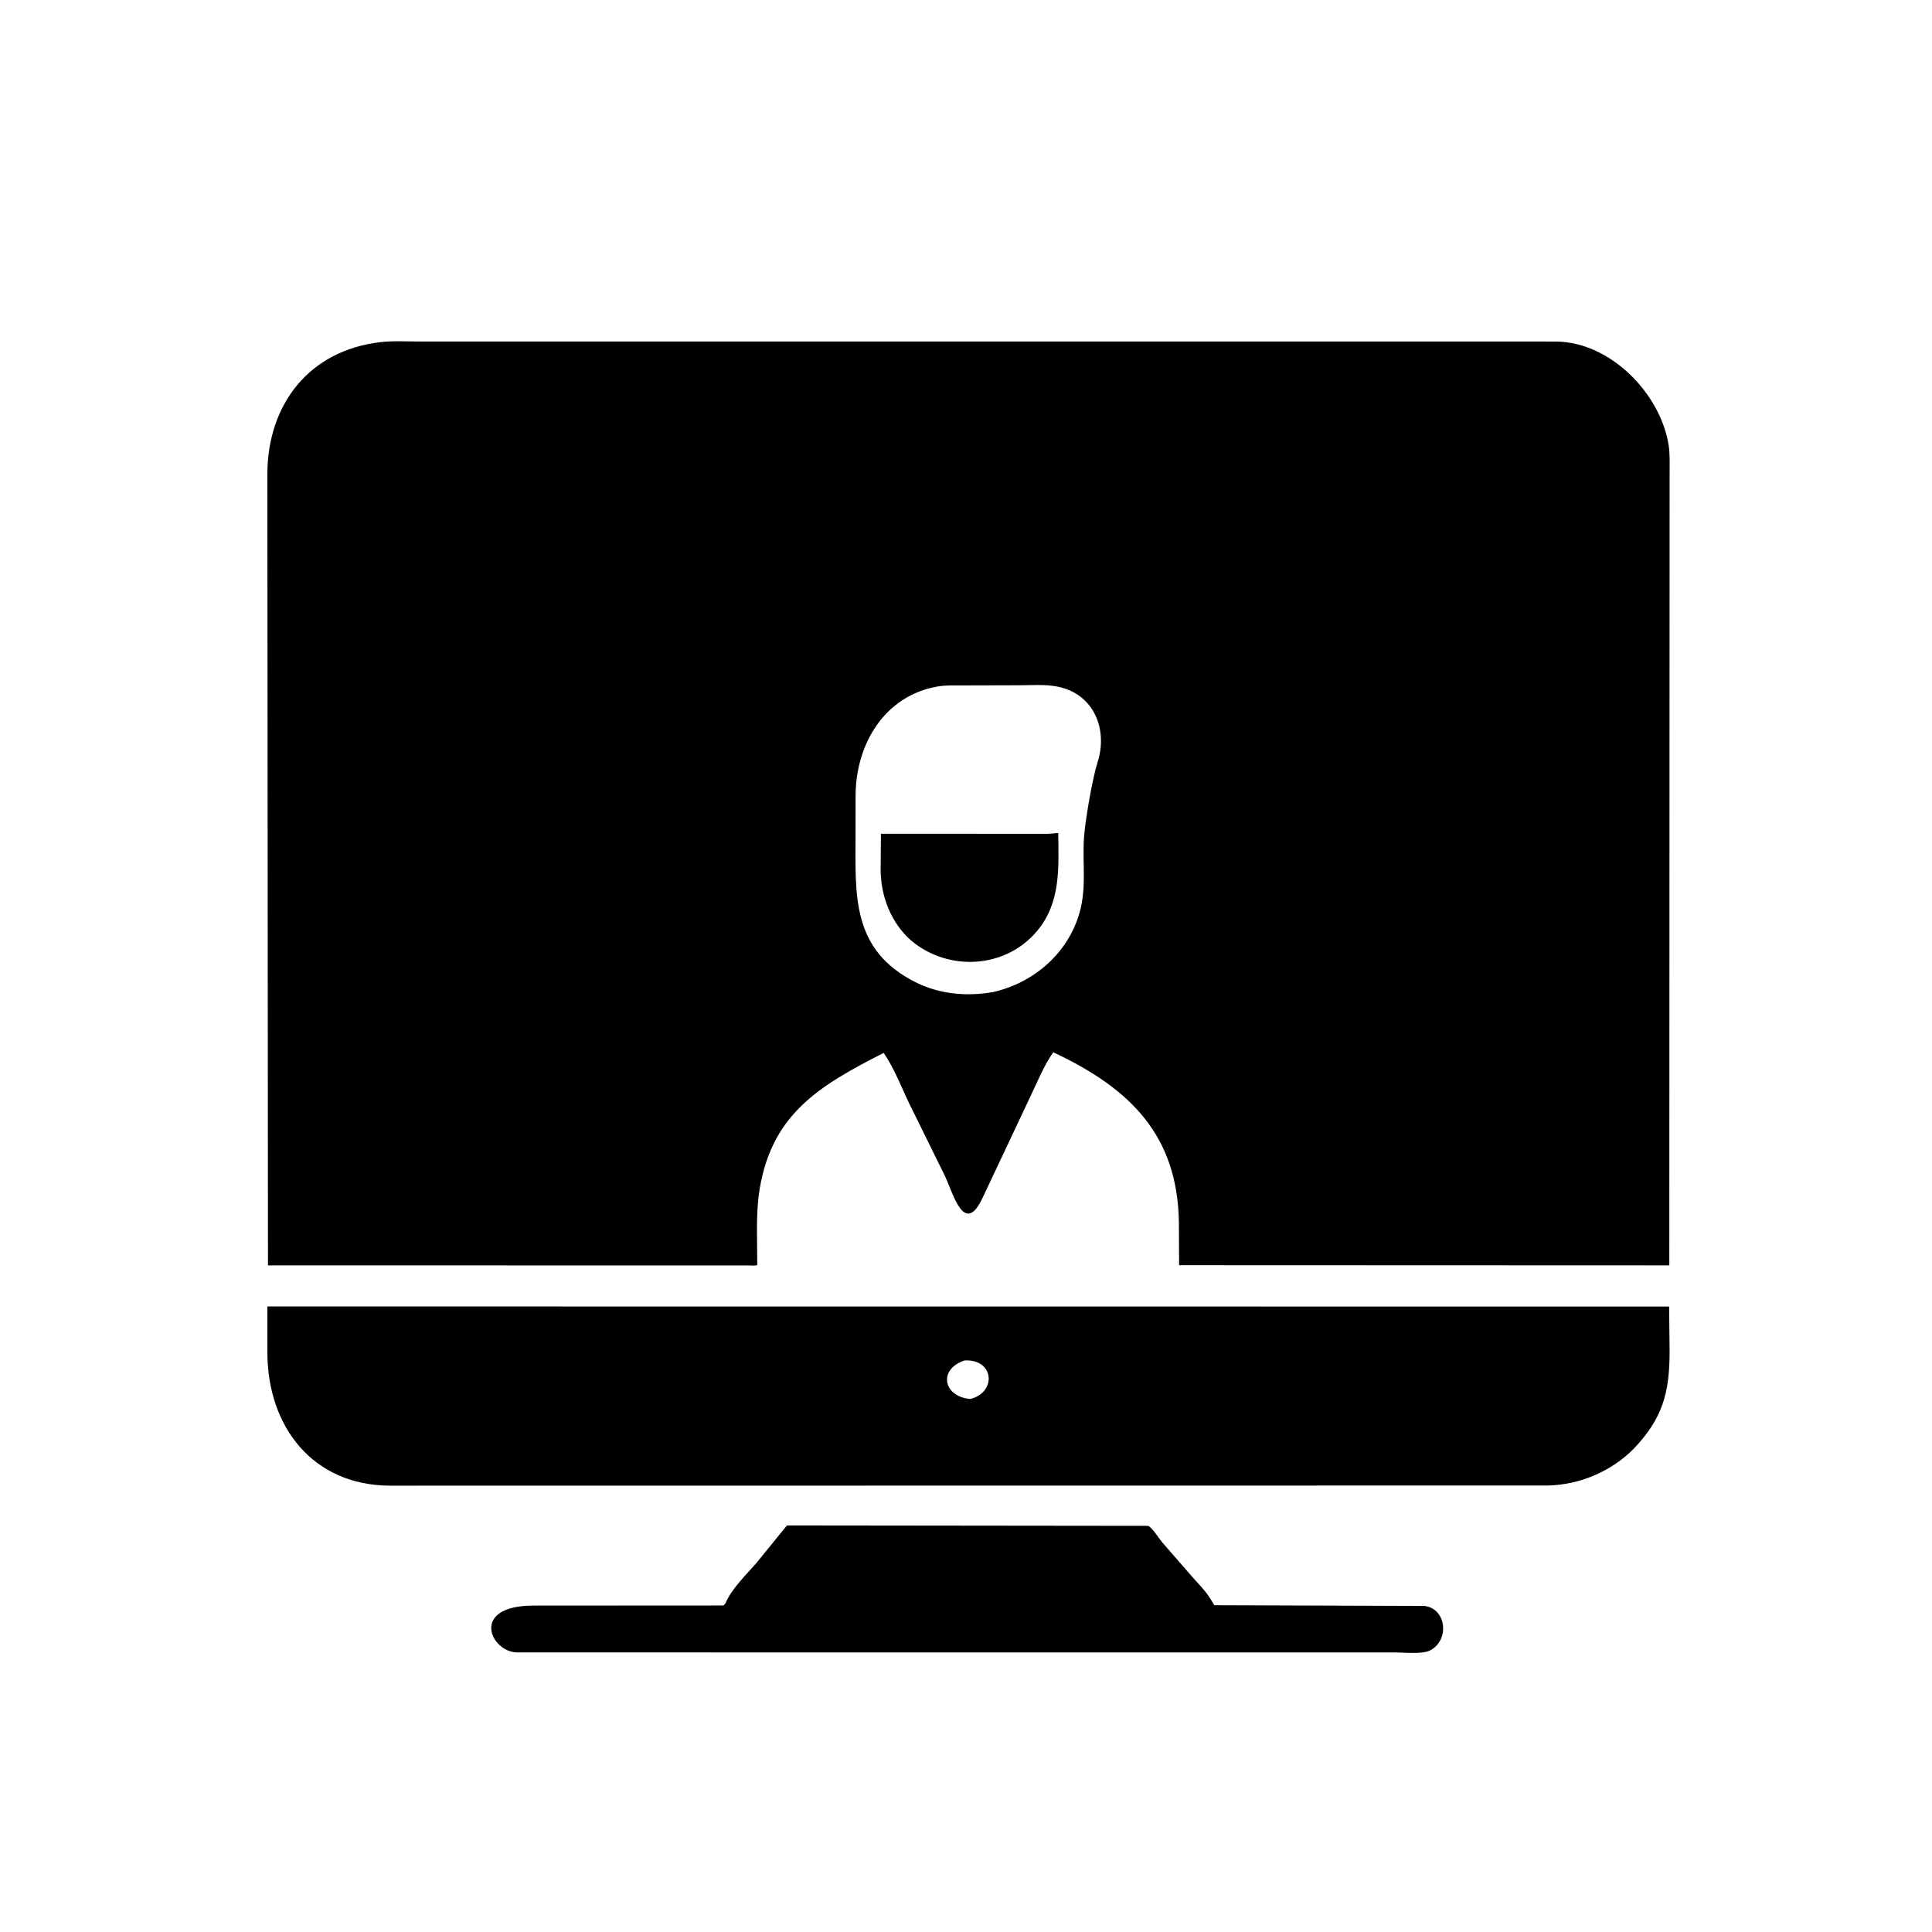
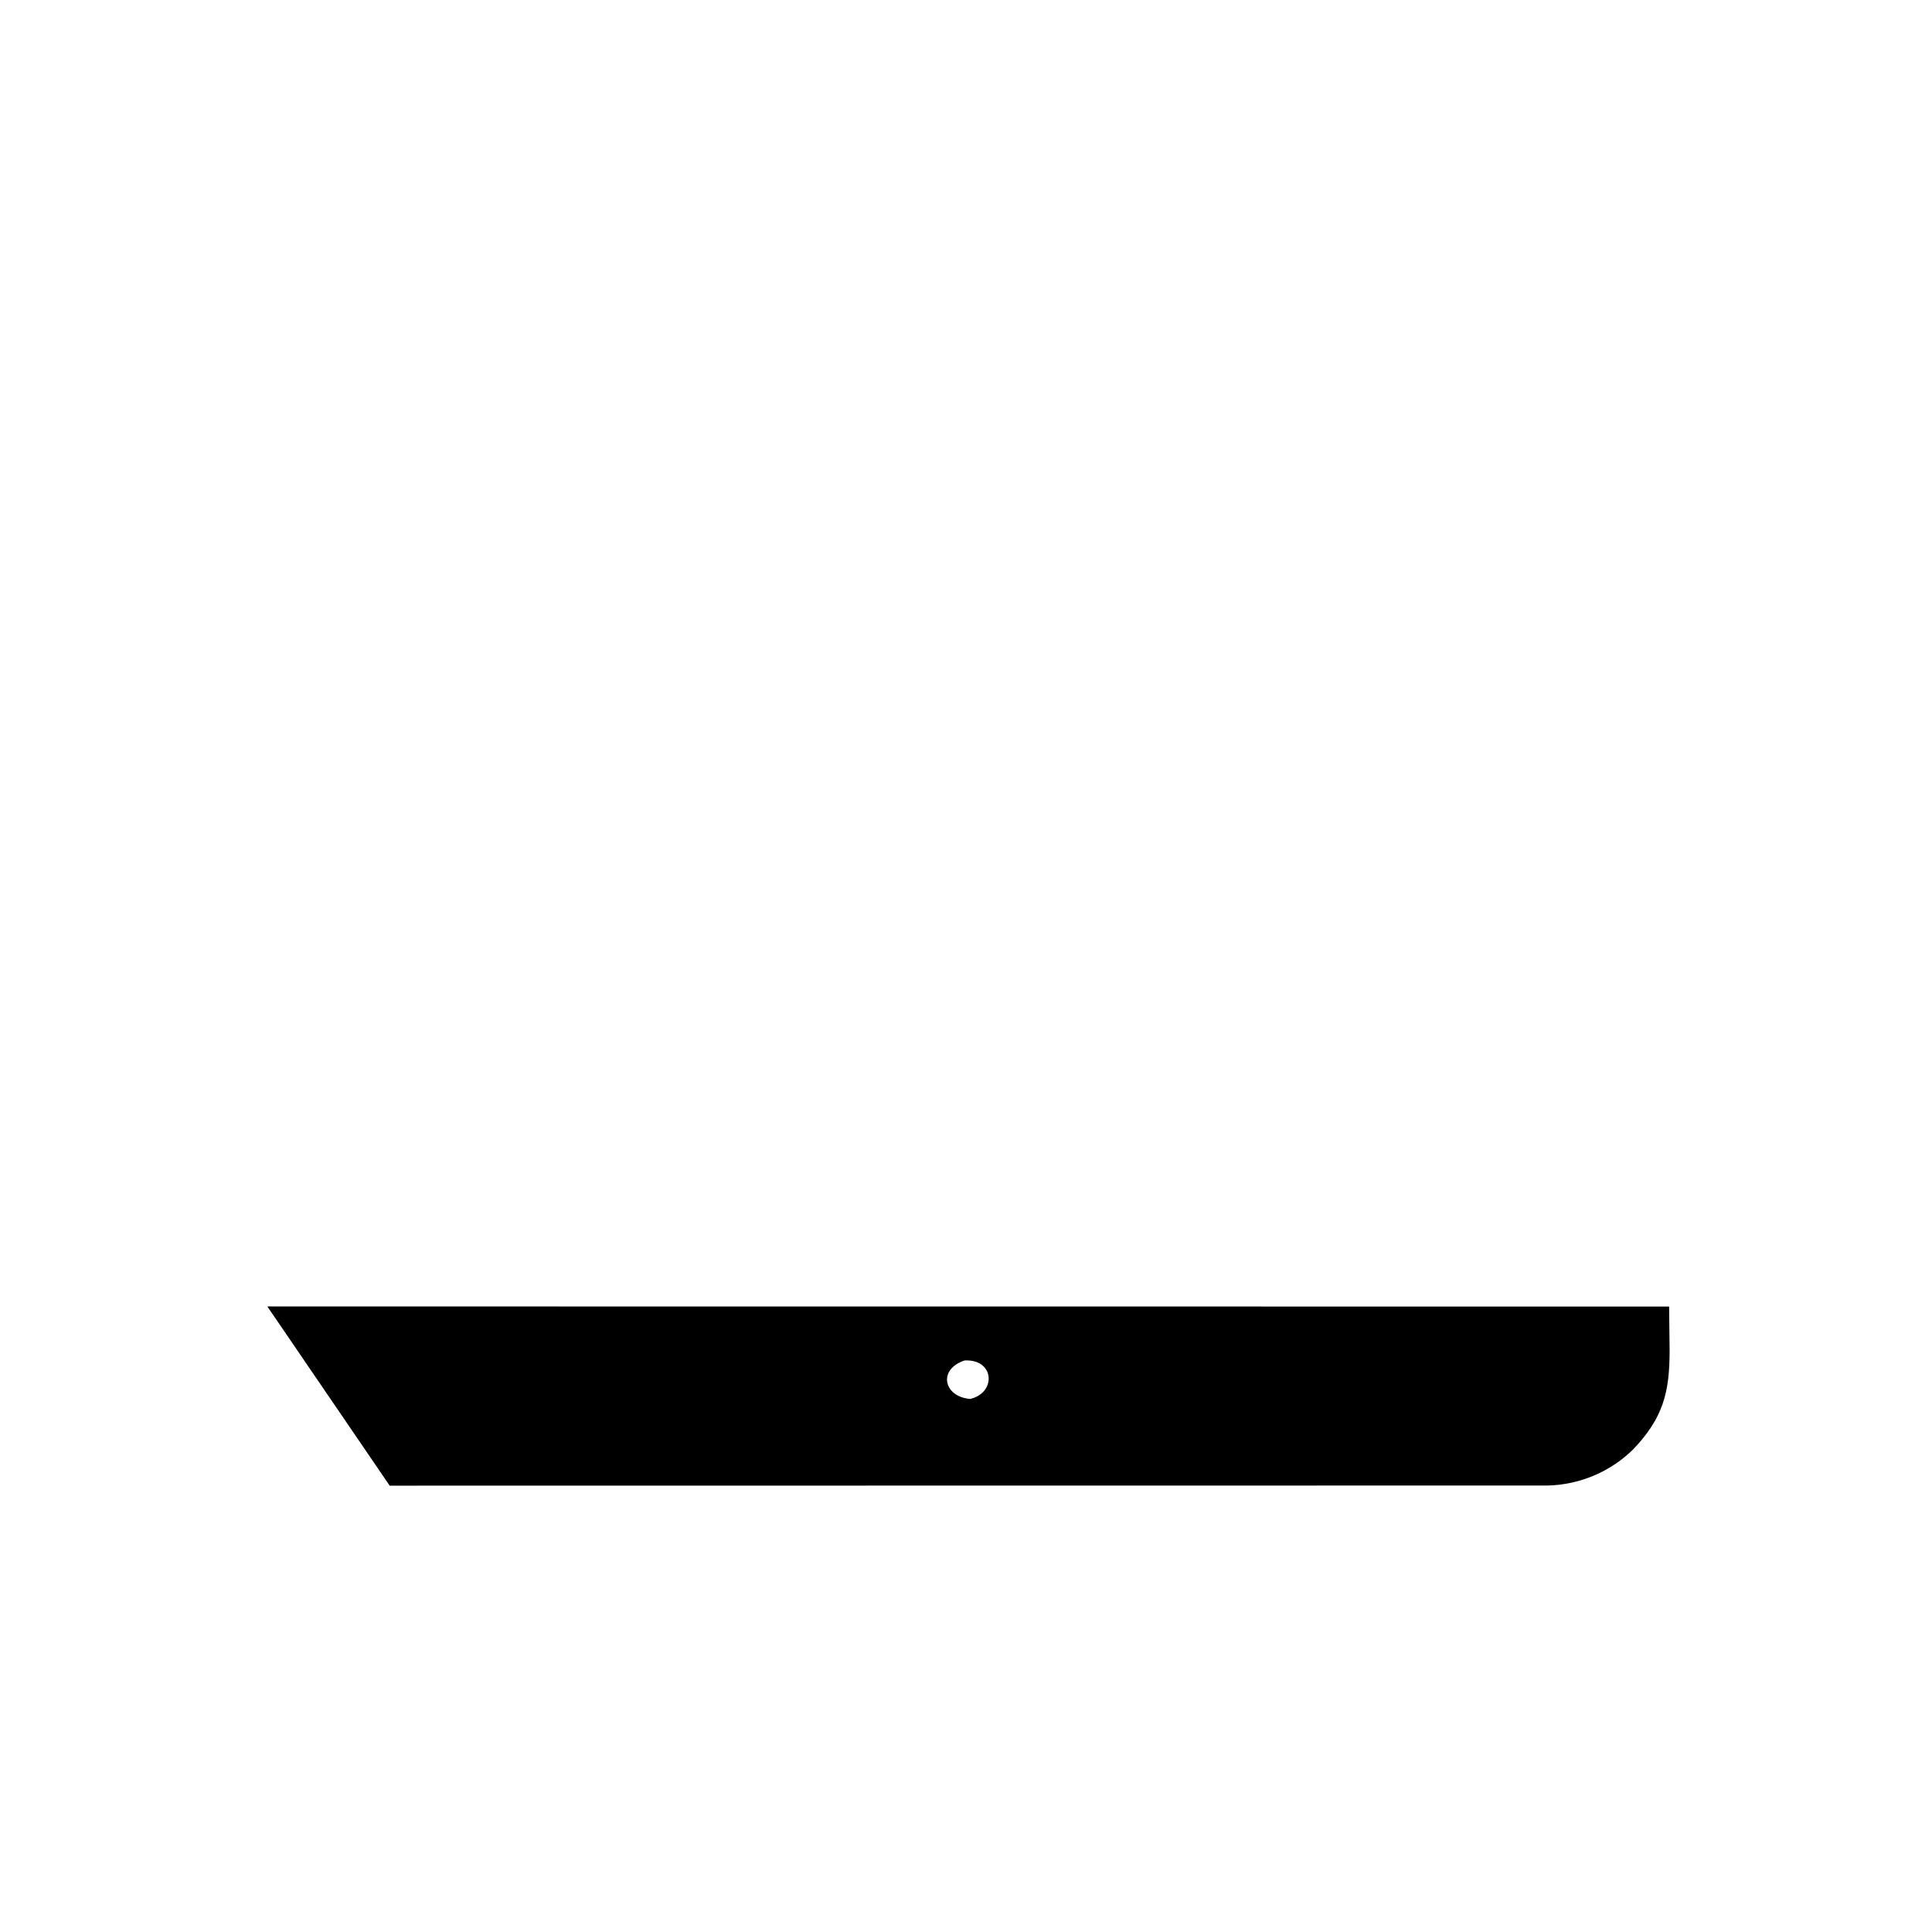
<svg xmlns="http://www.w3.org/2000/svg" version="1.1" style="display: block;" viewBox="0 0 2048 2048" width="640" height="640">
-   <path transform="translate(0,0)" fill="rgb(0,0,0)" d="M 804.178 1267.76 L 803.866 1271.06 C 801.454 1293.92 802.749 1317.92 802.748 1340.94 C 800.556 1341.96 797.188 1341.44 794.748 1341.4 L 284.06 1341.37 L 283.401 502.173 C 283.778 428.855 327.339 371.524 403.337 362.667 C 416.645 361.116 430.793 362.009 444.187 362.006 L 1572.14 362.009 L 1650.53 362.067 C 1707.4 363.169 1759.94 416.991 1768.75 471.499 C 1770.44 481.935 1769.82 493.141 1769.86 503.693 L 1769.54 1341.34 L 1249.9 1341.15 L 1249.68 1295.93 C 1248.32 1203.69 1198.47 1153.85 1116.46 1115.45 C 1106.23 1130.11 1099.09 1148.23 1091.28 1164.38 L 1042.38 1268.03 C 1022.48 1312.35 1010.59 1265.35 1001.35 1245.9 L 964.212 1170.57 C 955.561 1152.67 947.993 1132.46 936.718 1116.09 C 868.323 1151.14 815.535 1181.39 804.178 1267.76 z M 1021.87 726.567 C 1012.88 726.676 1003.12 726.131 994.252 727.643 C 937.297 737.356 907.141 789.17 906.955 843.391 L 906.89 886.739 C 906.875 949.088 902.577 1007.05 970.386 1041.13 C 995.908 1053.96 1024.86 1056.55 1052.76 1051.61 C 1099.51 1041.02 1137.81 1005.21 1146.66 957.59 C 1151.25 932.859 1146.96 908.084 1149.46 883.387 C 1151.42 864.001 1158 825.292 1163.56 807.748 C 1174.59 772.887 1159.47 735.216 1120.59 727.758 C 1107.77 725.299 1093.66 726.336 1080.66 726.414 L 1021.87 726.567 z" />
-   <path transform="translate(0,0)" fill="rgb(0,0,0)" d="M 965.698 996.905 C 944.673 978.366 933.963 950.634 933.518 923.143 L 933.804 883.816 L 1111.4 883.85 L 1121.76 883.029 C 1122.25 920.033 1124.57 956.817 1099.25 987 C 1065.63 1027.07 1005.13 1030.11 965.698 996.905 z" />
-   <path transform="translate(0,0)" fill="rgb(0,0,0)" d="M 1730.89 1536.71 C 1706.93 1560.23 1674.42 1573.85 1640.87 1574.72 L 413.083 1574.86 C 332.029 1574.44 283.596 1513.07 283.423 1433.52 L 283.394 1384.89 L 1769.34 1385 L 1769.85 1431.74 C 1769.86 1475.31 1763.29 1503.1 1730.89 1536.71 z M 1022.57 1442.13 C 994.143 1451.38 999.835 1480.49 1028.37 1482.94 C 1056.23 1476.66 1054.7 1440.59 1022.57 1442.13 z" />
-   <path transform="translate(0,0)" fill="rgb(0,0,0)" d="M 1218.83 1751.69 L 547.444 1751.62 C 519.511 1750.44 498.184 1702.09 565.404 1701.99 L 766.744 1701.88 C 768.153 1700.93 768.644 1700.33 769.336 1698.77 C 776.188 1683.26 791.284 1669.13 802.285 1656.28 L 834.179 1617.03 L 1217.29 1617.46 C 1222.35 1620.62 1228.15 1630.45 1232.22 1635.21 L 1263.97 1671.67 C 1270.47 1679.06 1278.51 1686.98 1283.48 1695.48 L 1287.21 1701.59 L 1510.02 1702.37 C 1533.54 1705.17 1536.78 1738.91 1515.95 1749.49 C 1507.49 1753.79 1489.2 1751.65 1479.59 1751.67 L 1218.83 1751.69 z" />
+   <path transform="translate(0,0)" fill="rgb(0,0,0)" d="M 1730.89 1536.71 C 1706.93 1560.23 1674.42 1573.85 1640.87 1574.72 L 413.083 1574.86 L 283.394 1384.89 L 1769.34 1385 L 1769.85 1431.74 C 1769.86 1475.31 1763.29 1503.1 1730.89 1536.71 z M 1022.57 1442.13 C 994.143 1451.38 999.835 1480.49 1028.37 1482.94 C 1056.23 1476.66 1054.7 1440.59 1022.57 1442.13 z" />
</svg>